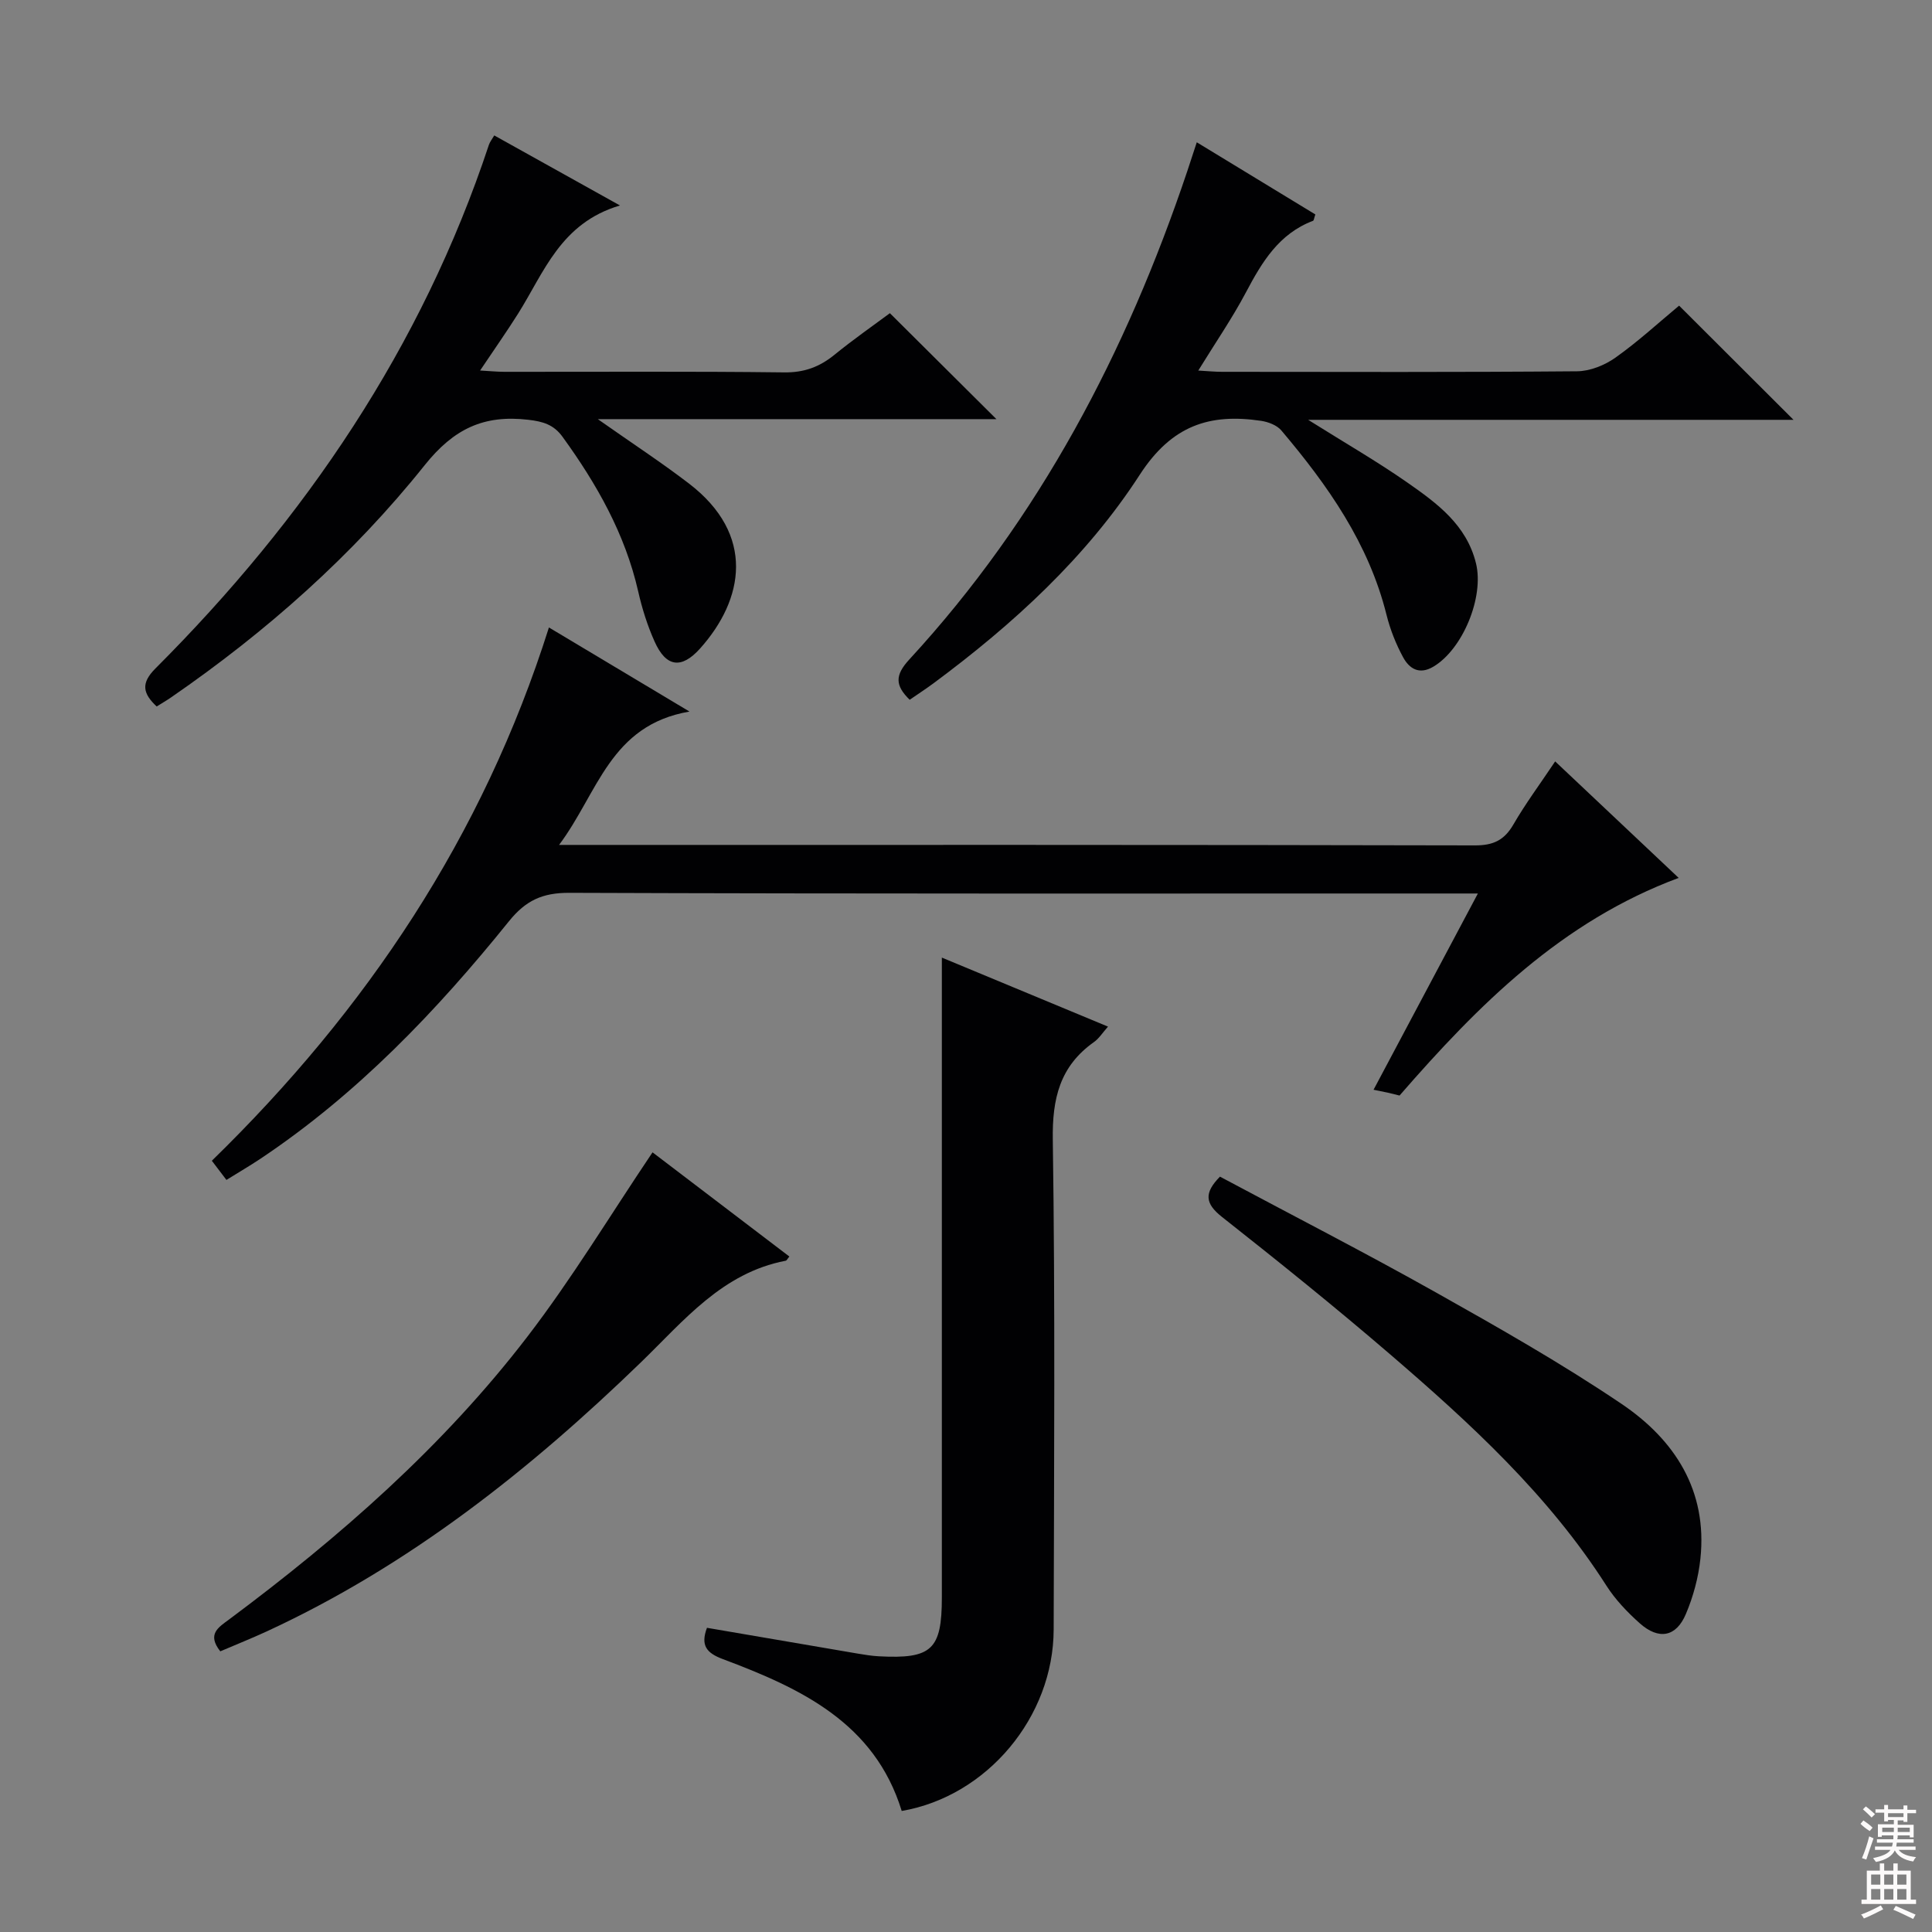
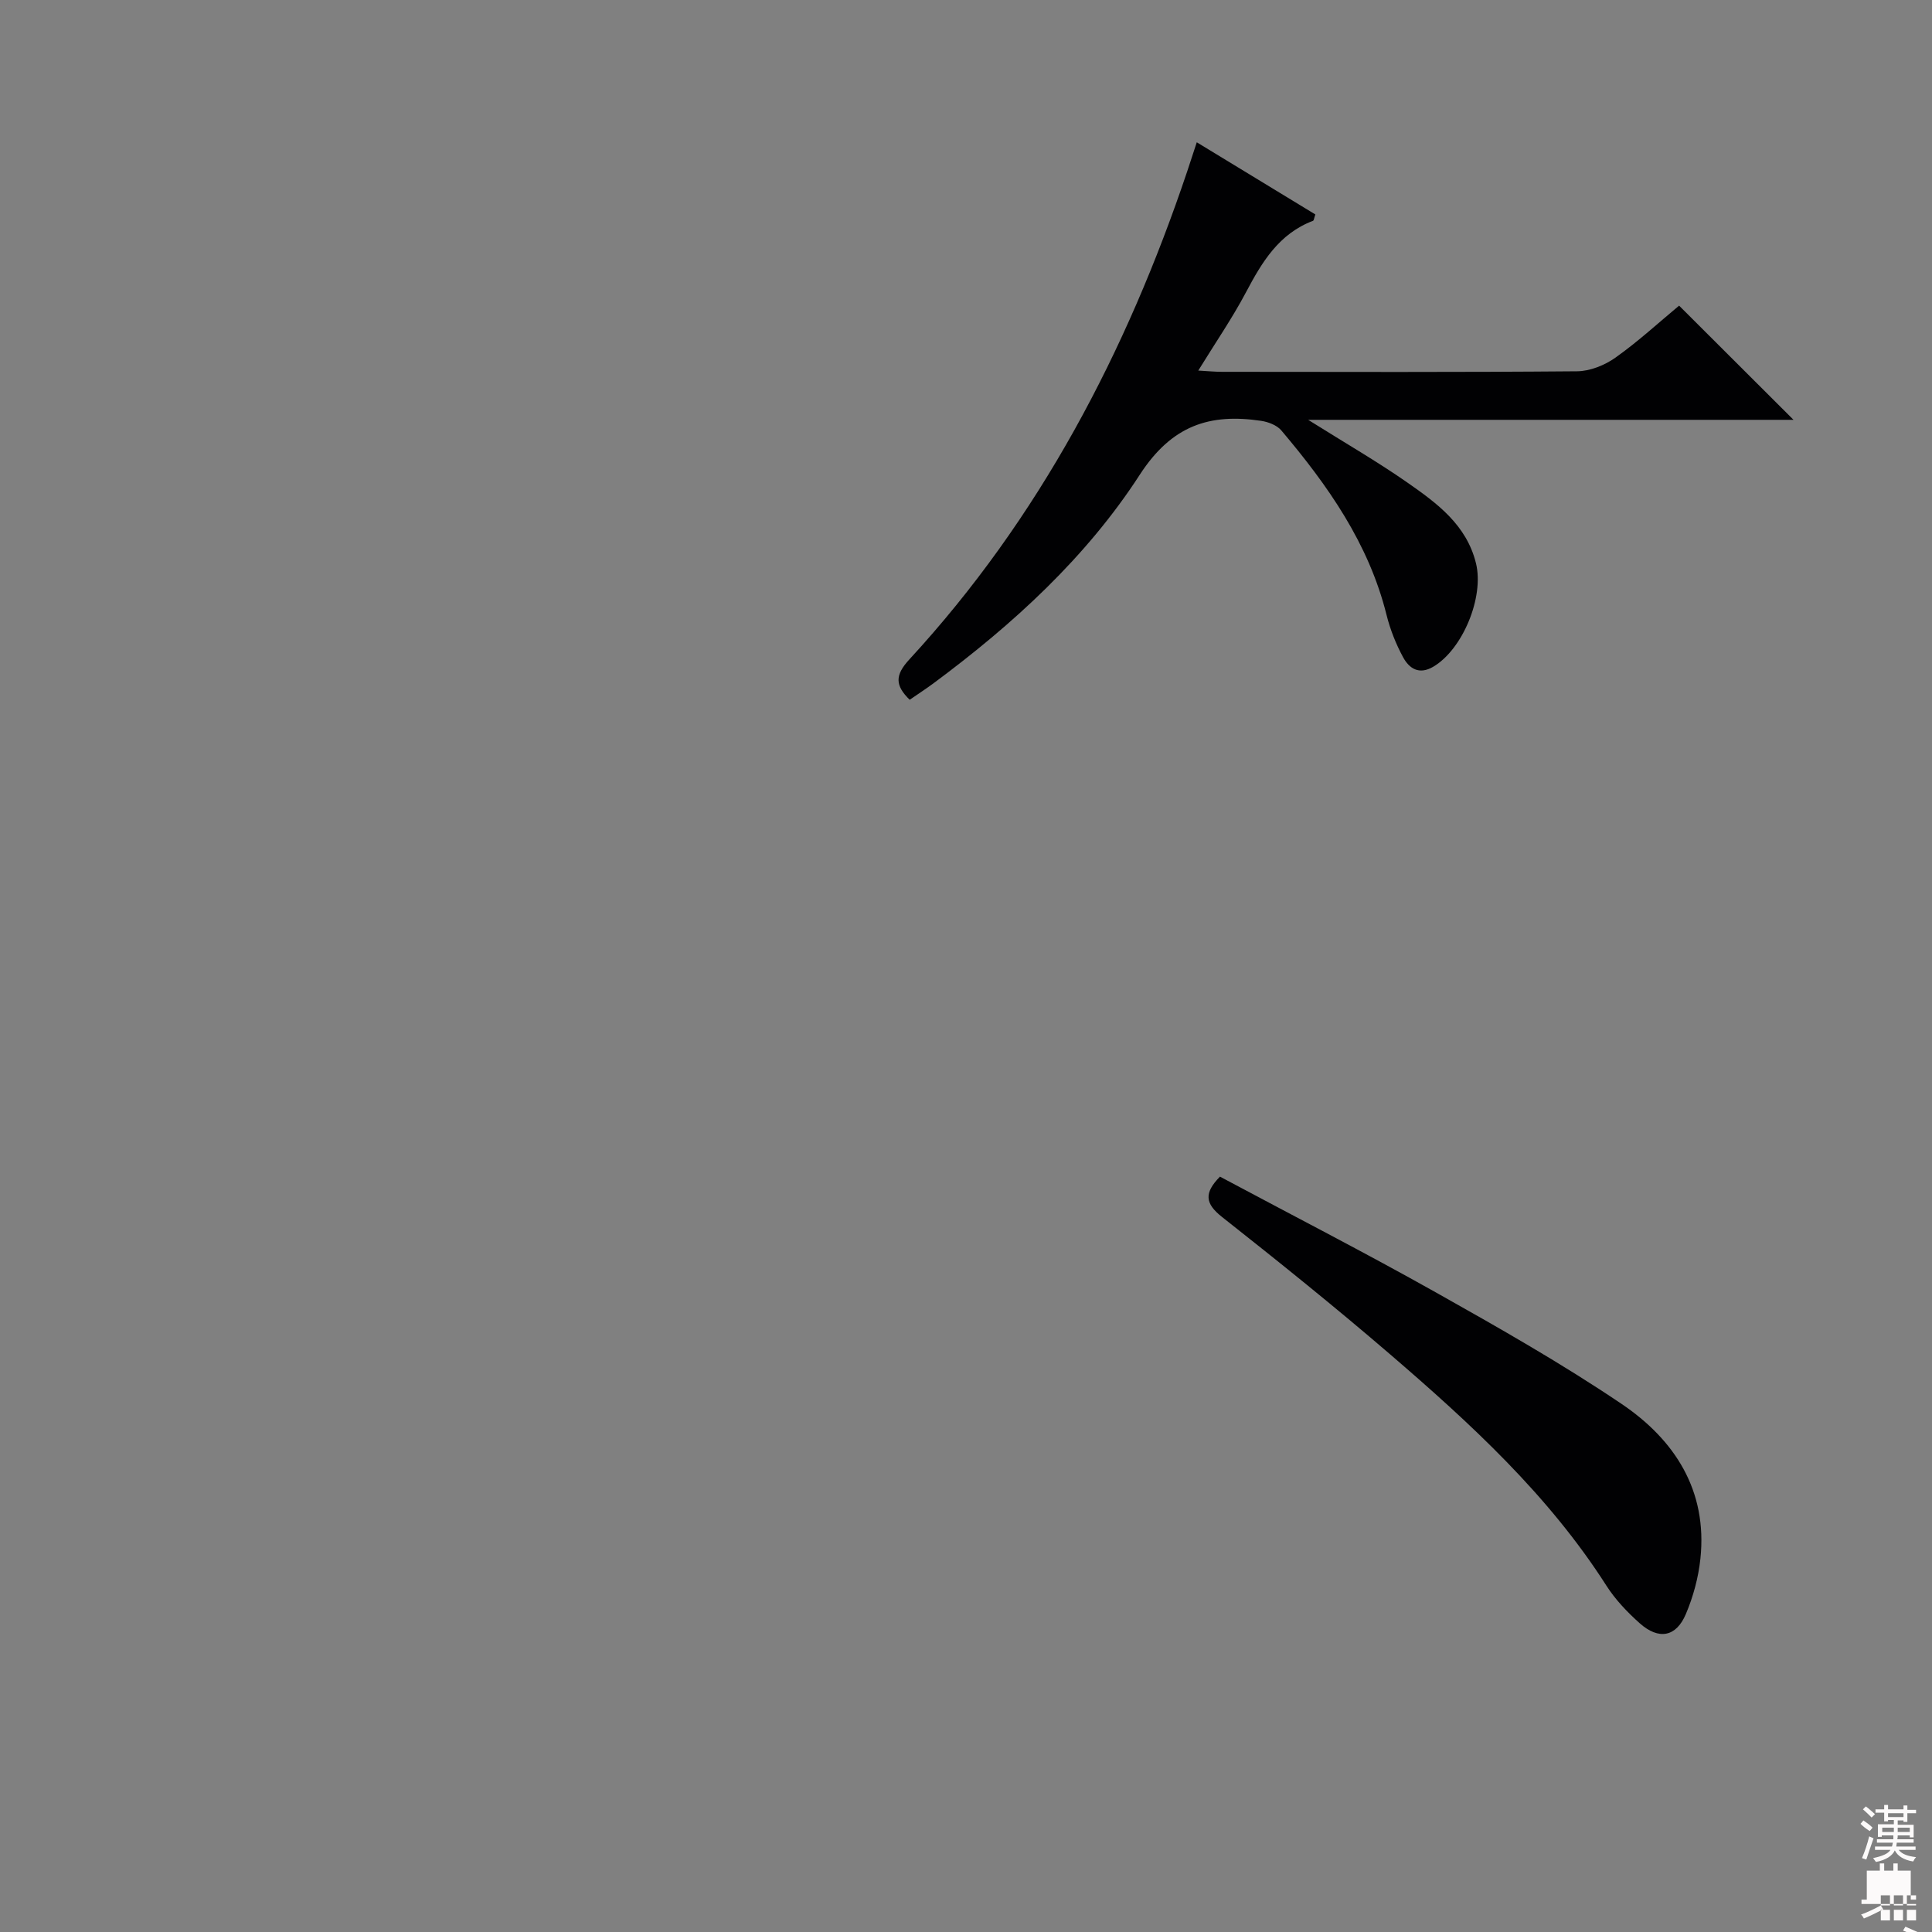
<svg xmlns="http://www.w3.org/2000/svg" enable-background="new 0 0 400 400" viewBox="0 0 400 400">
  <rect x="0" y="0" width="400" height="400" fill="#808080" stroke="none" />
  <g fill="#010103">
-     <path d="m115.75 174.93h6.18c61.14 0 122.28-.04 183.43.1 3.83.01 6.09-1.08 7.98-4.34 2.48-4.29 5.46-8.29 8.64-13.05 8.59 8.1 16.87 15.91 25.57 24.12-24.25 9.02-41.45 26.28-57.79 45.06-.67-.17-1.45-.37-2.23-.55-.8-.18-1.6-.33-3.15-.65 7.19-13.52 14.22-26.74 21.6-40.63-2.62 0-4.4 0-6.19 0-60.64 0-121.29.08-181.93-.14-5.54-.02-9.01 1.57-12.49 5.89-14.98 18.59-31.4 35.77-51.41 49.14-2.2 1.47-4.49 2.8-7.08 4.41-1.01-1.33-1.94-2.56-3.02-3.97 31.99-31.18 56.11-67.12 69.79-110.41 9.4 5.62 18.45 11.04 29.1 17.41-16.47 2.82-18.91 16.81-27 27.61z" />
-     <path d="m146.37 337.02c10.6 1.82 20.88 3.58 31.16 5.33 1.47.25 2.96.49 4.45.57 10.94.58 13.02-1.39 13.02-12.2 0-42.13 0-84.26 0-126.39 0-1.78 0-3.55 0-6.07 11.8 4.9 22.89 9.51 34.4 14.29-1.16 1.31-1.88 2.48-2.91 3.2-7.06 5-8.65 11.69-8.52 20.21.5 33.8.26 67.61.18 101.41-.04 18.1-13.77 34.53-31.46 37.57-5.61-18.26-20.93-25.41-37.06-31.45-3.31-1.25-4.64-2.78-3.26-6.47z" />
    <path d="m347.64 63.28c7.97 7.95 15.6 15.57 23.69 23.64-33.16 0-66.09 0-100.49 0 7.78 4.88 14.36 8.67 20.56 13 6.13 4.28 12.24 8.75 14.19 16.72 1.71 6.98-2.75 17.81-8.85 21.4-2.93 1.73-4.97.37-6.23-1.94-1.49-2.74-2.68-5.74-3.44-8.78-3.68-14.8-12.17-26.84-21.79-38.21-.92-1.08-2.7-1.76-4.18-1.98-10.69-1.59-18.52.96-25.13 11.17-11.08 17.11-26.21 30.94-42.65 43.13-1.59 1.18-3.24 2.25-4.98 3.45-3.05-2.98-3.07-5.09-.08-8.34 26.95-29.25 44.97-63.66 57.56-101.12.58-1.72 1.13-3.44 1.96-5.96 8.42 5.13 16.52 10.06 24.55 14.94-.27.76-.3 1.25-.49 1.32-7.05 2.67-10.56 8.53-13.87 14.79-2.86 5.4-6.35 10.47-9.88 16.21 1.82.1 3.37.26 4.92.26 24.5.02 48.99.1 73.49-.11 2.69-.02 5.75-1.25 7.98-2.84 4.71-3.34 8.99-7.29 13.16-10.75z" />
-     <path d="m184.24 64.84c7.52 7.48 14.7 14.62 22.06 21.94-26.84 0-53.95 0-82.53 0 7.14 5.02 13.16 8.96 18.86 13.32 13.84 10.61 11.41 24 2.32 34.16-3.87 4.32-7.06 3.88-9.43-1.45-1.48-3.3-2.59-6.83-3.39-10.37-2.72-11.92-8.58-22.23-15.66-32-1.82-2.51-4-3.17-7.09-3.53-9.19-1.07-15.41 1.83-21.46 9.41-14.92 18.67-32.78 34.48-52.5 48.07-.94.65-1.93 1.21-2.98 1.88-2.87-2.69-3.33-4.8-.26-7.87 31.01-31.02 55.14-66.47 69.04-108.41.2-.61.64-1.14 1.11-1.95 8.3 4.63 16.5 9.19 26.03 14.5-12.29 3.63-15.71 13.84-21.09 22.39-2.39 3.79-4.97 7.45-7.87 11.78 1.93.11 3.45.26 4.98.27 19.33.02 38.66-.12 57.98.12 4.14.05 7.31-1.13 10.4-3.64 3.83-3.12 7.9-5.96 11.48-8.62z" />
    <path d="m252.58 243.61c14.91 7.97 29.96 15.69 44.7 23.97 13.03 7.32 26.06 14.72 38.43 23.07 11.01 7.43 17.84 17.94 16.34 32.06-.41 3.89-1.48 7.85-3.01 11.46-2.01 4.76-5.61 5.41-9.54 1.92-2.58-2.3-5.07-4.91-6.92-7.81-11.99-18.76-28.17-33.61-44.84-47.94-11.35-9.76-23.02-19.14-34.77-28.41-3.48-2.76-3.72-4.93-.39-8.32z" />
-     <path d="m45.61 341.89c-2.81-3.56-.39-4.96 1.82-6.6 22.9-17.06 44.3-35.8 61.73-58.51 9.26-12.06 17.16-25.16 25.94-38.2 8.91 6.78 18.6 14.16 28.33 21.57-.39.46-.54.83-.76.87-13.16 2.52-21.08 12.42-29.99 21.05-23.06 22.33-48.02 42.08-77.38 55.66-3.16 1.46-6.4 2.75-9.69 4.16z" />
  </g>
  <path d="m385.2 377.6.6-.7c.6.4 1.3.9 1.9 1.5l-.6.7c-.8-.5-1.4-1-1.9-1.5zm.3 7.1c.6-1.4 1.1-2.9 1.5-4.5.3.1.6.3.9.4-.5 1.4-1 2.9-1.5 4.4zm.2-10.1.6-.6c.7.5 1.3 1.1 1.9 1.6l-.7.7c-.6-.6-1.2-1.2-1.8-1.7zm8.4-.8h.8v.9h1.8v.7h-1.8v1.8h-.8v-.3h-1.2v.9h3.3v2.6h-.8v-.4h-2.5c0 .3 0 .6-.1.8h3.4v.7h-3.5c0 .3-.1.6-.1.8h4v.7h-3.5c.7.9 1.9 1.3 3.6 1.5-.2.2-.4.5-.6.9-1.9-.3-3.2-1.1-3.8-2.3-.5 1.1-1.8 2-3.9 2.4-.2-.3-.4-.5-.6-.8 1.9-.4 3.1-.9 3.6-1.7h-3.2v-.7h3.5c.1-.2.1-.5.2-.8h-3.3v-.7h3.4c0-.2 0-.5 0-.8h-2.4v.3h-.8v-2.6h3.3v-.9h-1.2v.3h-.8v-1.8h-1.8v-.7h1.8v-.9h.8v.9h3.2zm-4.4 5.5h2.4c0-.3 0-.6 0-.9h-2.4zm1.2-3.1h3.2v-.8h-3.2zm4.4 2.2h-2.4v.9h2.5v-.9z" fill="#fcfafa" />
-   <path d="m389.2 385.8h.9v1.5h1.9v-1.5h.9v1.5h2.7v6h1.1v.9h-11.3v-.9h1.1v-6h2.7zm.2 8.7.5.8c-1.2.6-2.5 1.3-4 1.9-.2-.3-.3-.6-.6-.8 1.6-.6 3-1.3 4.1-1.9zm-2-4.3h1.9v-2.1h-1.9zm0 3.1h1.9v-2.2h-1.9zm2.7-3.1h1.9v-2.1h-1.9zm0 3.1h1.9v-2.2h-1.9zm2.4 1.3c1.4.6 2.7 1.2 4.1 1.8l-.5.9c-1.5-.7-2.8-1.4-4.1-1.9zm2.2-6.5h-1.9v2.1h1.9zm-1.9 5.2h1.9v-2.2h-1.9z" fill="#fcfafa" />
+   <path d="m389.2 385.8h.9v1.5h1.9v-1.5h.9v1.5h2.7v6h1.1v.9h-11.3v-.9h1.1v-6h2.7zm.2 8.7.5.8c-1.2.6-2.5 1.3-4 1.9-.2-.3-.3-.6-.6-.8 1.6-.6 3-1.3 4.1-1.9zh1.9v-2.1h-1.9zm0 3.1h1.9v-2.2h-1.9zm2.7-3.1h1.9v-2.1h-1.9zm0 3.1h1.9v-2.2h-1.9zm2.4 1.3c1.4.6 2.7 1.2 4.1 1.8l-.5.9c-1.5-.7-2.8-1.4-4.1-1.9zm2.2-6.5h-1.9v2.1h1.9zm-1.9 5.2h1.9v-2.2h-1.9z" fill="#fcfafa" />
</svg>